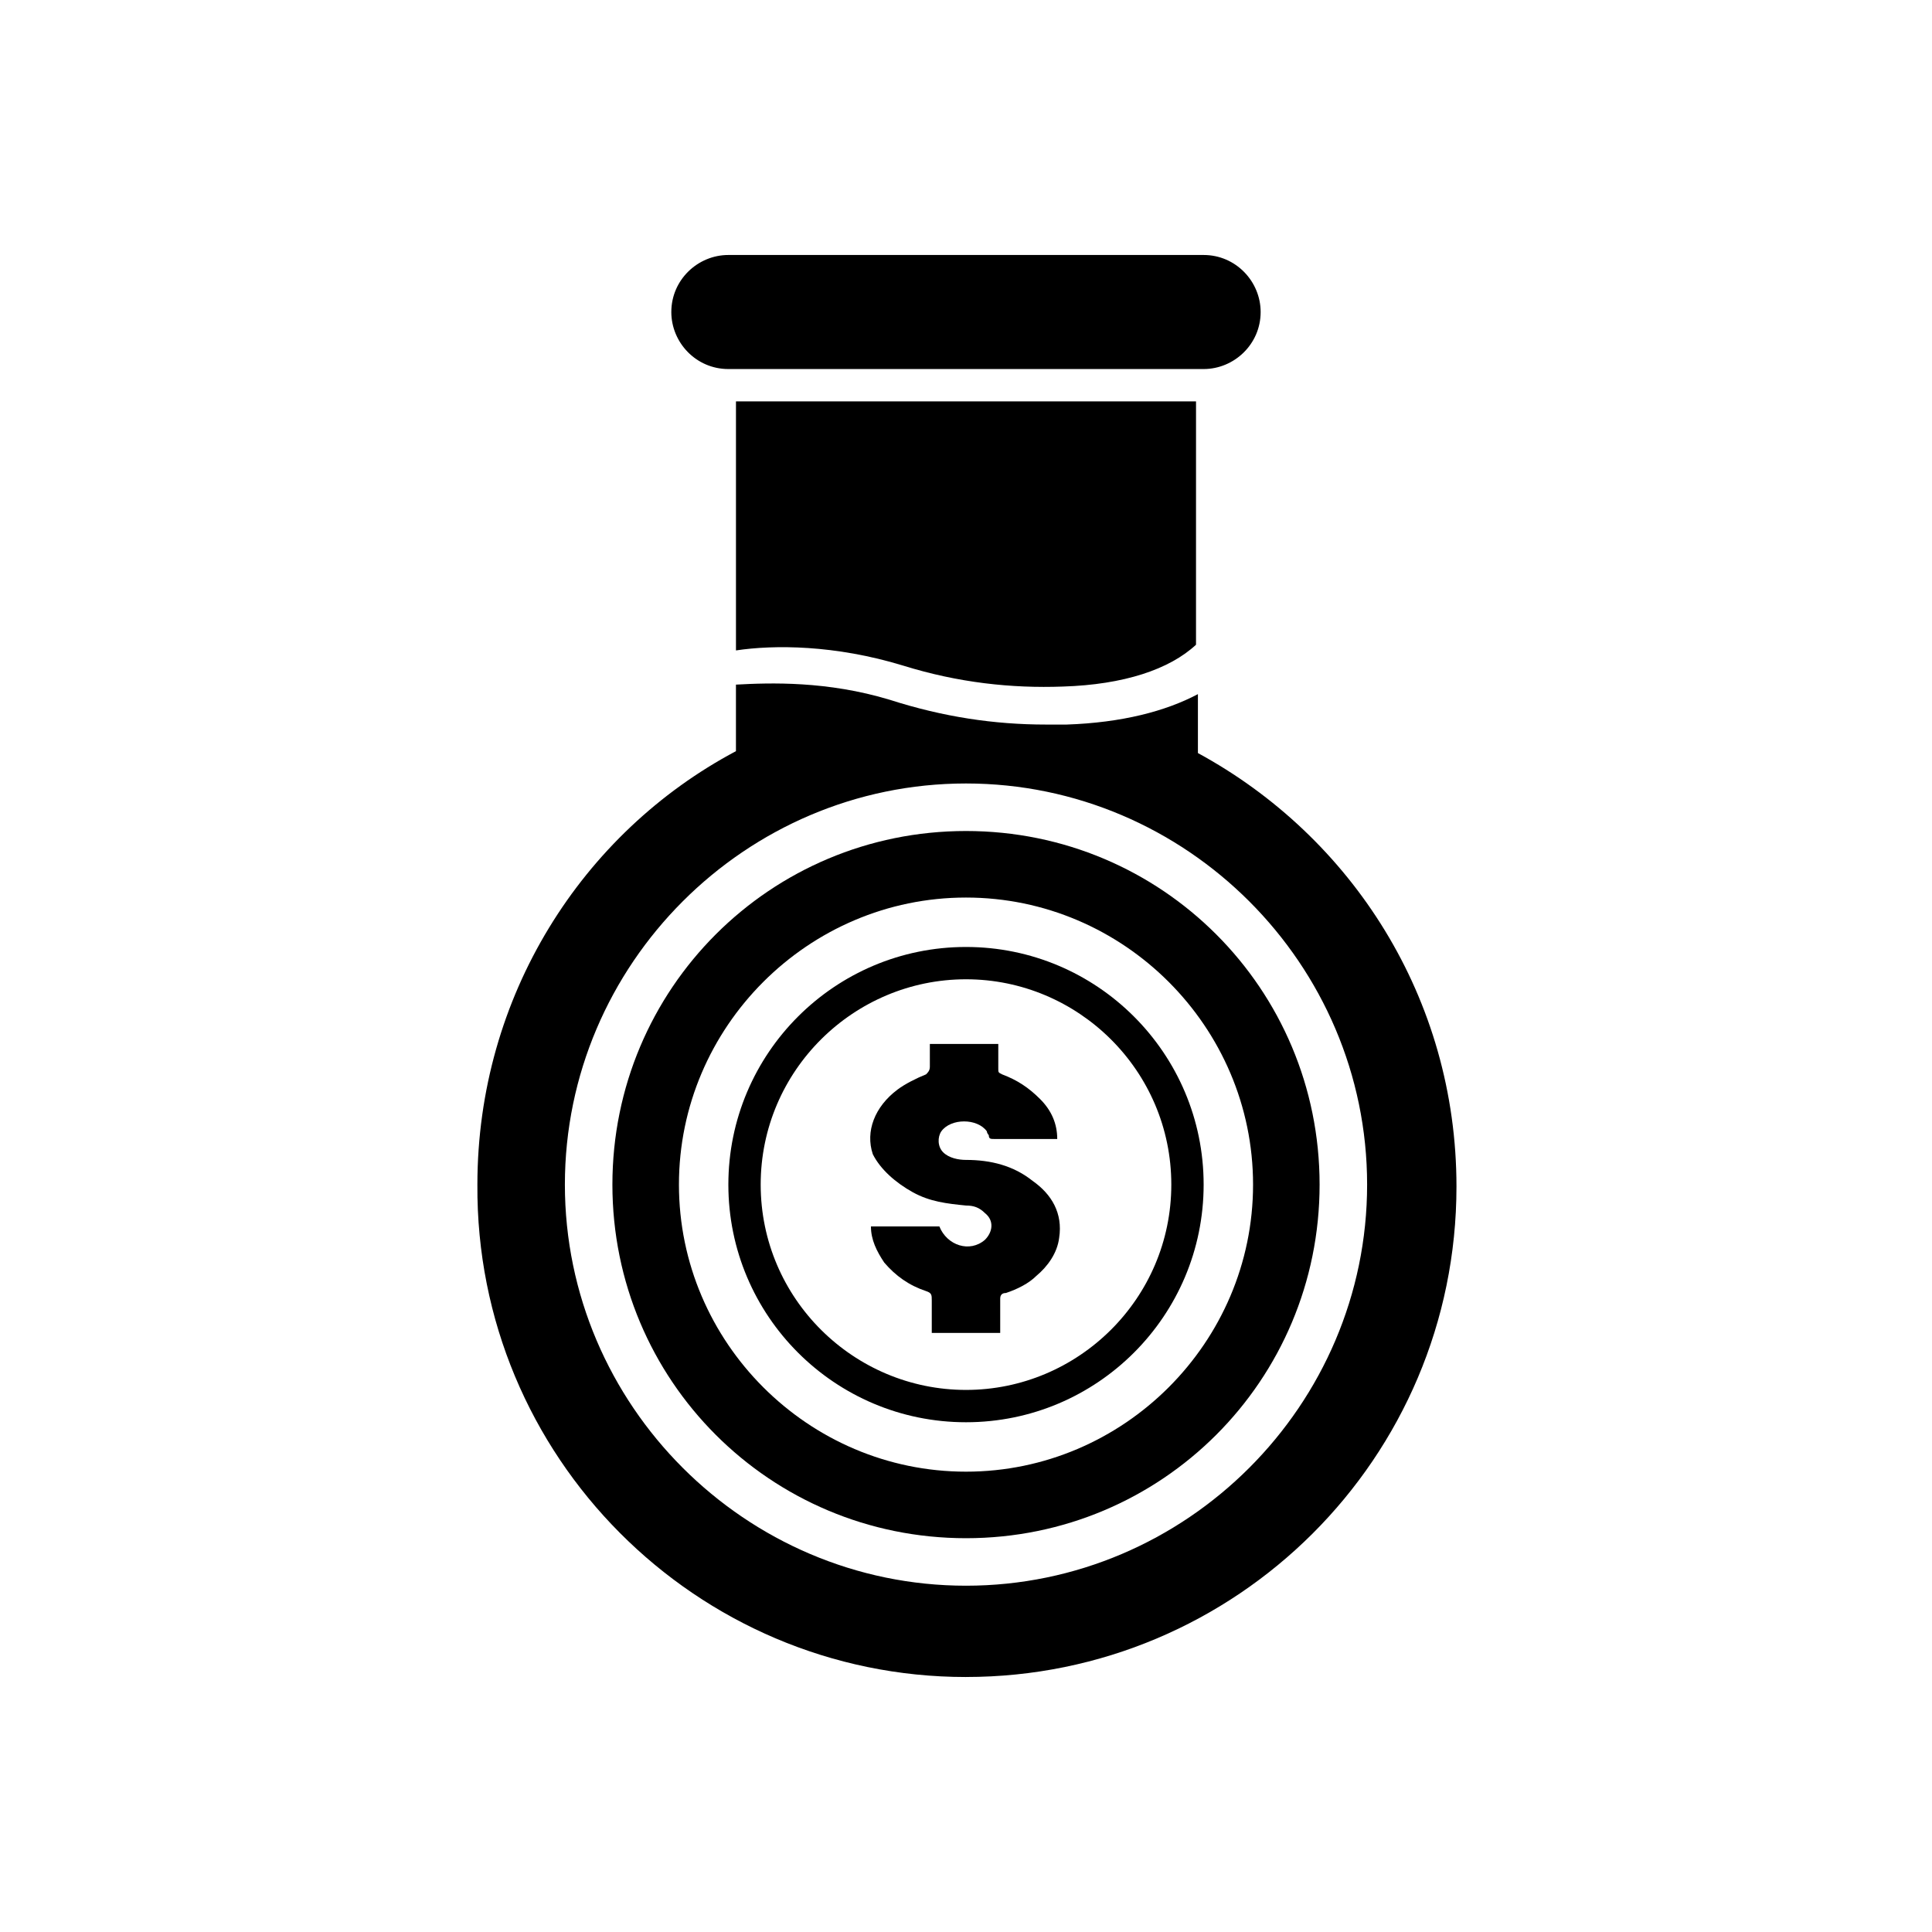
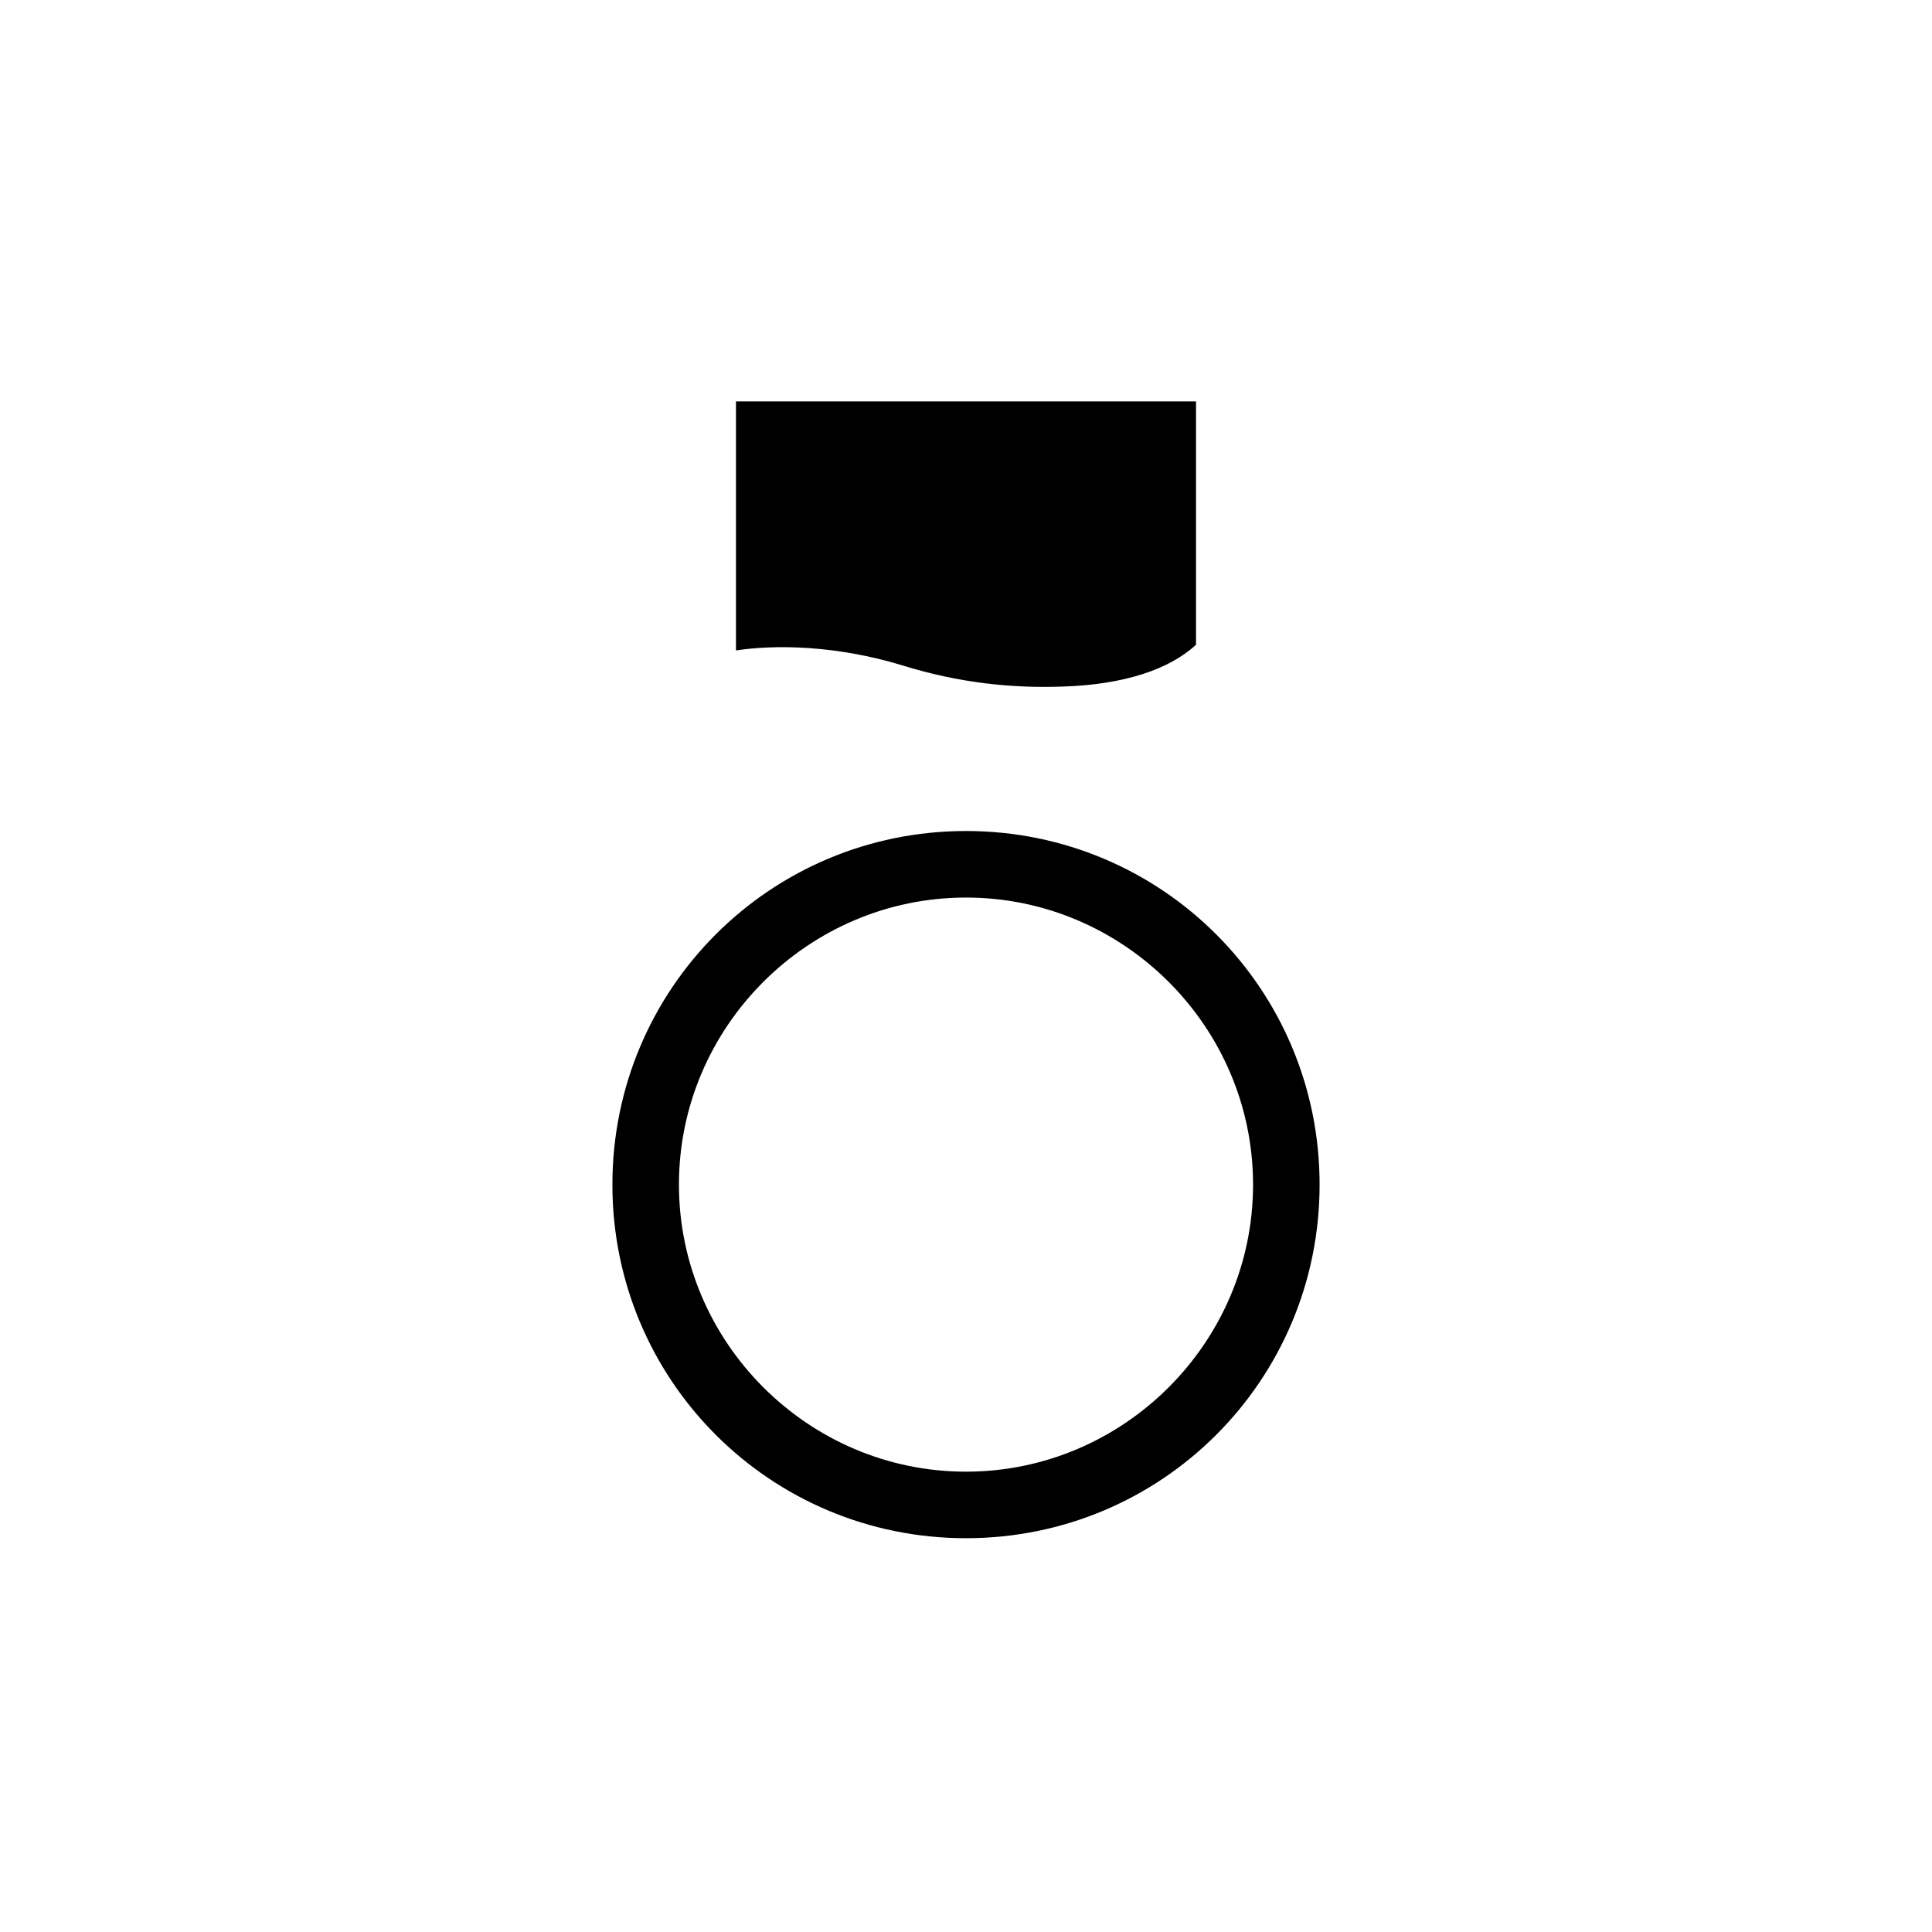
<svg xmlns="http://www.w3.org/2000/svg" fill="#000000" width="800px" height="800px" version="1.1" viewBox="144 144 512 512">
  <g>
    <path d="m400 551.64c51.891 0 93.707-41.816 93.707-93.707s-41.816-93.707-93.707-93.707-93.707 41.816-93.707 93.707c-0.004 51.891 41.812 93.707 93.707 93.707zm0-169.78c41.816 0 76.074 34.258 76.074 76.074s-34.258 76.074-76.074 76.074-76.074-34.258-76.074-76.074c-0.004-41.816 34.258-76.074 76.074-76.074z" />
-     <path d="m400 520.91c34.762 0 62.977-28.215 62.977-62.977 0-34.766-28.215-62.977-62.977-62.977s-62.977 28.215-62.977 62.977 28.211 62.977 62.977 62.977zm0-117.39c29.727 0 54.41 24.184 54.41 54.41 0 30.23-24.688 54.414-54.41 54.414-29.727 0-54.41-24.184-54.41-54.41-0.004-30.23 24.684-54.414 54.41-54.414z" />
-     <path d="m385.89 459.95c4.535 2.519 9.07 3.023 14.105 3.527 2.016 0 3.527 0.504 5.039 2.016 2.519 2.016 2.016 5.039 0 7.055-4.031 3.527-10.078 1.512-12.09-3.527h-18.137c0 3.527 1.512 6.551 3.527 9.574 3.023 3.527 6.551 6.047 11.082 7.559 1.512 0.504 1.512 1.008 1.512 2.519v8.566h18.137v-9.07c0-1.008 0.504-1.512 1.512-1.512 3.023-1.008 6.047-2.519 8.062-4.535 3.023-2.519 5.543-6.047 6.047-10.078 1.008-6.551-2.016-11.586-7.055-15.113-5.039-4.031-11.082-5.543-17.633-5.543-2.016 0-4.535-0.504-6.047-2.016s-1.512-4.031-0.504-5.543c2.519-3.527 9.574-3.527 12.09 0 0 0.504 0.504 1.008 0.504 1.008 0 1.008 0.504 1.008 1.512 1.008h15.617 1.008c0-4.031-1.512-7.559-4.535-10.578-3.023-3.023-6.047-5.039-10.078-6.551-1.008-0.504-1.008-0.504-1.008-1.512v-6.551h-18.137v6.047c0 1.008-0.504 1.512-1.008 2.016-2.519 1.008-5.543 2.519-7.559 4.031-6.047 4.535-8.566 11.082-6.551 17.129 2.023 4.027 6.055 7.555 10.586 10.074z" />
-     <path d="m337.02 241.8h125.95c8.062 0 15.113-6.551 15.113-15.113 0-8.062-6.551-15.113-15.113-15.113h-125.95c-8.062 0-15.113 6.551-15.113 15.113-0.004 8.062 6.547 15.113 15.113 15.113z" />
    <path d="m383.37 320.4c14.609 4.535 28.719 6.047 42.32 5.543 16.121-0.504 28.215-4.535 35.266-11.082l0.004-64.492h-121.92v66c10.074-1.512 26.195-1.512 44.332 4.031z" />
-     <path d="m400 588.42c71.539 0 129.98-57.938 129.98-129.98 0-49.879-27.711-92.699-68.52-114.87v-15.617c-8.566 4.535-20.152 7.559-34.762 8.062h-5.543c-13.602 0-27.207-2.016-41.312-6.551-16.625-5.039-31.738-4.535-40.809-4.031v17.633c-40.809 21.664-68.52 64.992-68.52 114.87-0.504 72.047 57.938 130.49 129.48 130.49zm0-236.79c58.441 0 106.3 47.863 106.3 106.3s-47.863 106.3-106.3 106.3-106.3-47.863-106.3-106.3 47.859-106.3 106.3-106.3z" />
  </g>
</svg>